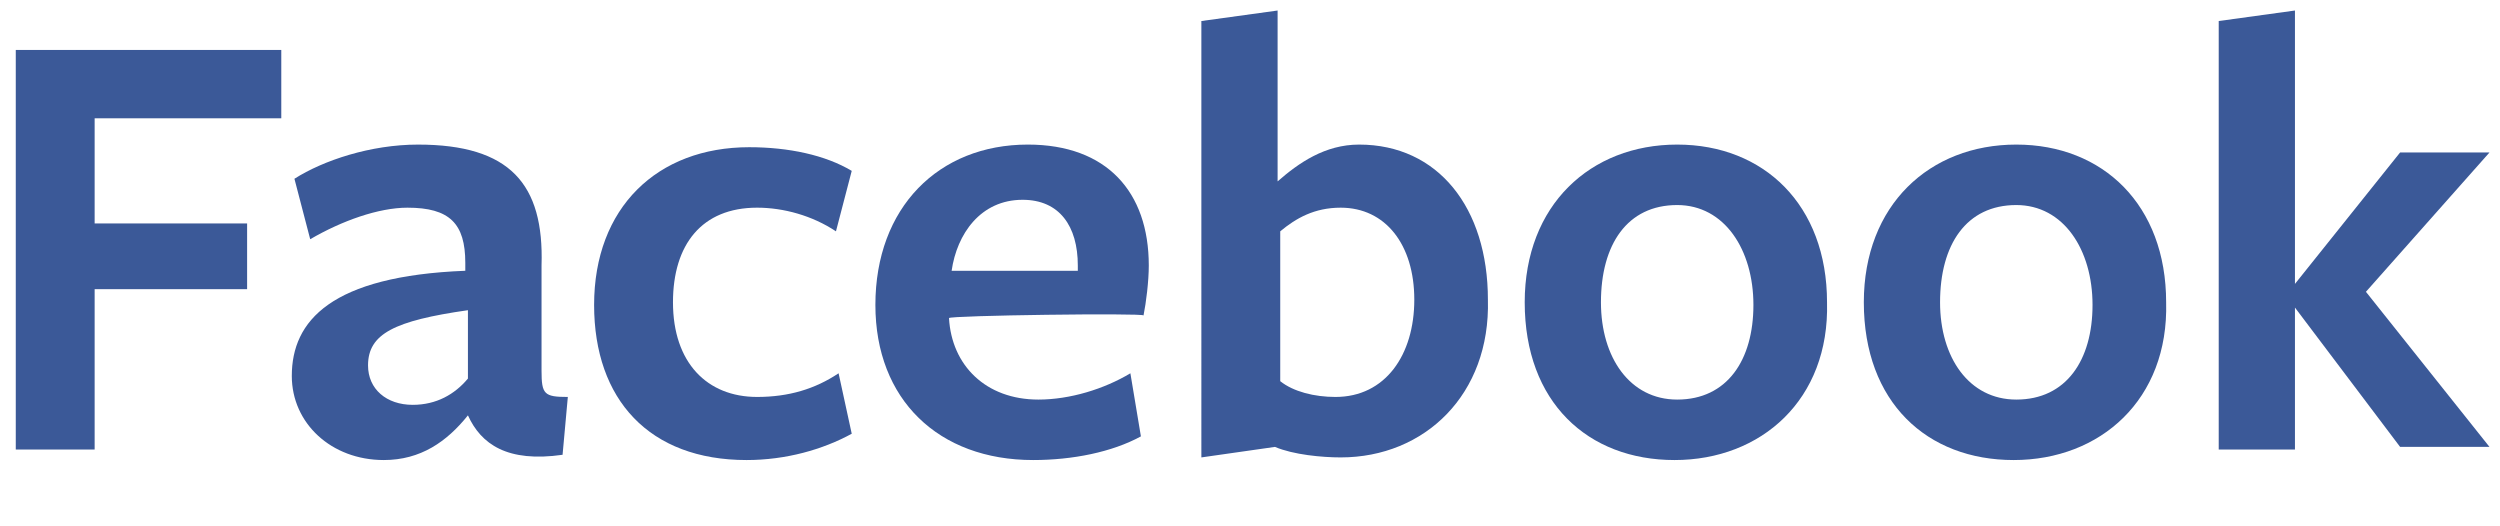
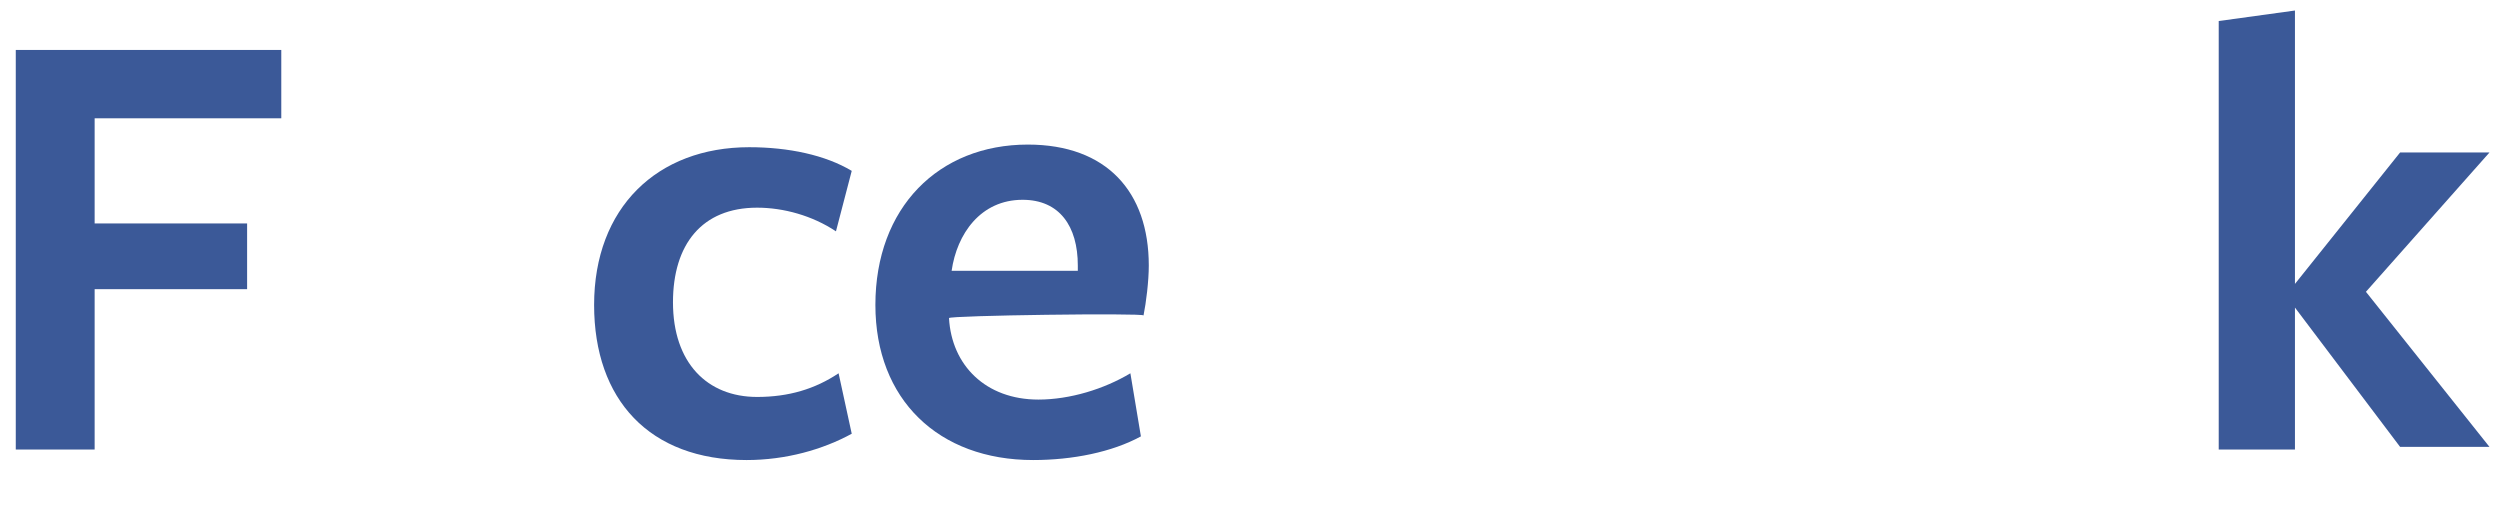
<svg xmlns="http://www.w3.org/2000/svg" version="1.1" id="Layer_1" x="0px" y="0px" viewBox="0 0 95.1 20" enable-background="new 0 0 95.1 20" xml:space="preserve">
  <g>
    <g>
      <path fill="#3B5998" d="M0.6,1.9h10.1v2.6H3.6v4h5.8V11H3.6v6.1H0.6V1.9z" />
-       <path fill="#3B5998" d="M17.8,15.8c-0.8,1-1.8,1.7-3.2,1.7c-2,0-3.5-1.4-3.5-3.2c0-2.1,1.5-3.8,6.6-4V10c0-1.5-0.6-2.1-2.2-2.1    c-1.1,0-2.5,0.5-3.7,1.2l-0.6-2.3c1.1-0.7,2.9-1.3,4.7-1.3c3.5,0,4.8,1.5,4.7,4.6v4c0,0.9,0.1,1,1,1l-0.2,2.2    C19.3,17.6,18.3,16.9,17.8,15.8L17.8,15.8L17.8,15.8z M17.8,11.8C15,12.2,14,12.7,14,13.9c0,0.9,0.7,1.5,1.7,1.5    c0.9,0,1.6-0.4,2.1-1L17.8,11.8L17.8,11.8z" />
      <path fill="#3B5998" d="M28.4,17.5c-3.7,0-5.8-2.3-5.8-5.9c0-3.7,2.4-6,5.9-6c1.5,0,2.9,0.3,3.9,0.9l-0.6,2.3    c-0.9-0.6-2-0.9-3-0.9c-2.1,0-3.2,1.4-3.2,3.6c0,2.3,1.3,3.6,3.2,3.6c1.2,0,2.2-0.3,3.1-0.9l0.5,2.3    C31.3,17.1,29.9,17.5,28.4,17.5z" />
      <path fill="#3B5998" d="M36.1,12.1c0.1,1.8,1.4,3.1,3.4,3.1c1.2,0,2.5-0.4,3.5-1l0.4,2.4c-1.1,0.6-2.6,0.9-4.1,0.9    c-3.6,0-6-2.3-6-5.9c0-3.7,2.4-6.1,5.8-6.1c3,0,4.6,1.8,4.6,4.6c0,0.6-0.1,1.4-0.2,1.9C43.5,11.9,36.1,12,36.1,12.1L36.1,12.1z     M41,10.3c0,0,0-0.2,0-0.2c0-1.5-0.7-2.5-2.1-2.5c-1.6,0-2.5,1.3-2.7,2.7L41,10.3z" />
-       <path fill="#3B5998" d="M51,17.4c-0.7,0-1.8-0.1-2.5-0.4l-2.8,0.4V0.8l2.9-0.4c0,0,0,6.4,0,6.5c0.8-0.7,1.8-1.4,3.1-1.4    c3,0,4.9,2.4,4.9,5.9C56.7,15,54.2,17.4,51,17.4z M51,7.9c-1,0-1.7,0.4-2.3,0.9c0-0.1,0,5.7,0,5.7c0.5,0.4,1.3,0.6,2.1,0.6    c1.9,0,3-1.6,3-3.7C53.8,9.3,52.7,7.9,51,7.9z" />
-       <path fill="#3B5998" d="M63.7,17.5c-3.3,0-5.7-2.2-5.7-6c0-3.7,2.5-6,5.8-6c3.3,0,5.7,2.3,5.7,6C69.6,15.2,67,17.5,63.7,17.5z     M63.8,7.8c-1.9,0-2.9,1.5-2.9,3.7c0,2.1,1.1,3.7,2.9,3.7c1.9,0,2.9-1.5,2.9-3.6S65.6,7.8,63.8,7.8z" />
-       <path fill="#3B5998" d="M76.6,17.5c-3.3,0-5.7-2.2-5.7-6c0-3.7,2.5-6,5.8-6s5.7,2.3,5.7,6C82.5,15.2,79.9,17.5,76.6,17.5z     M76.7,7.8c-1.9,0-2.9,1.5-2.9,3.7c0,2.1,1.1,3.7,2.9,3.7c1.9,0,2.9-1.5,2.9-3.6S78.5,7.8,76.7,7.8z" />
      <path fill="#3B5998" d="M87.3,11.7v5.4h-2.9V0.8l2.9-0.4v10.4h0l4-5h3.4l-4.7,5.3l4.7,5.9h-3.4L87.3,11.7L87.3,11.7L87.3,11.7z" />
    </g>
  </g>
</svg>